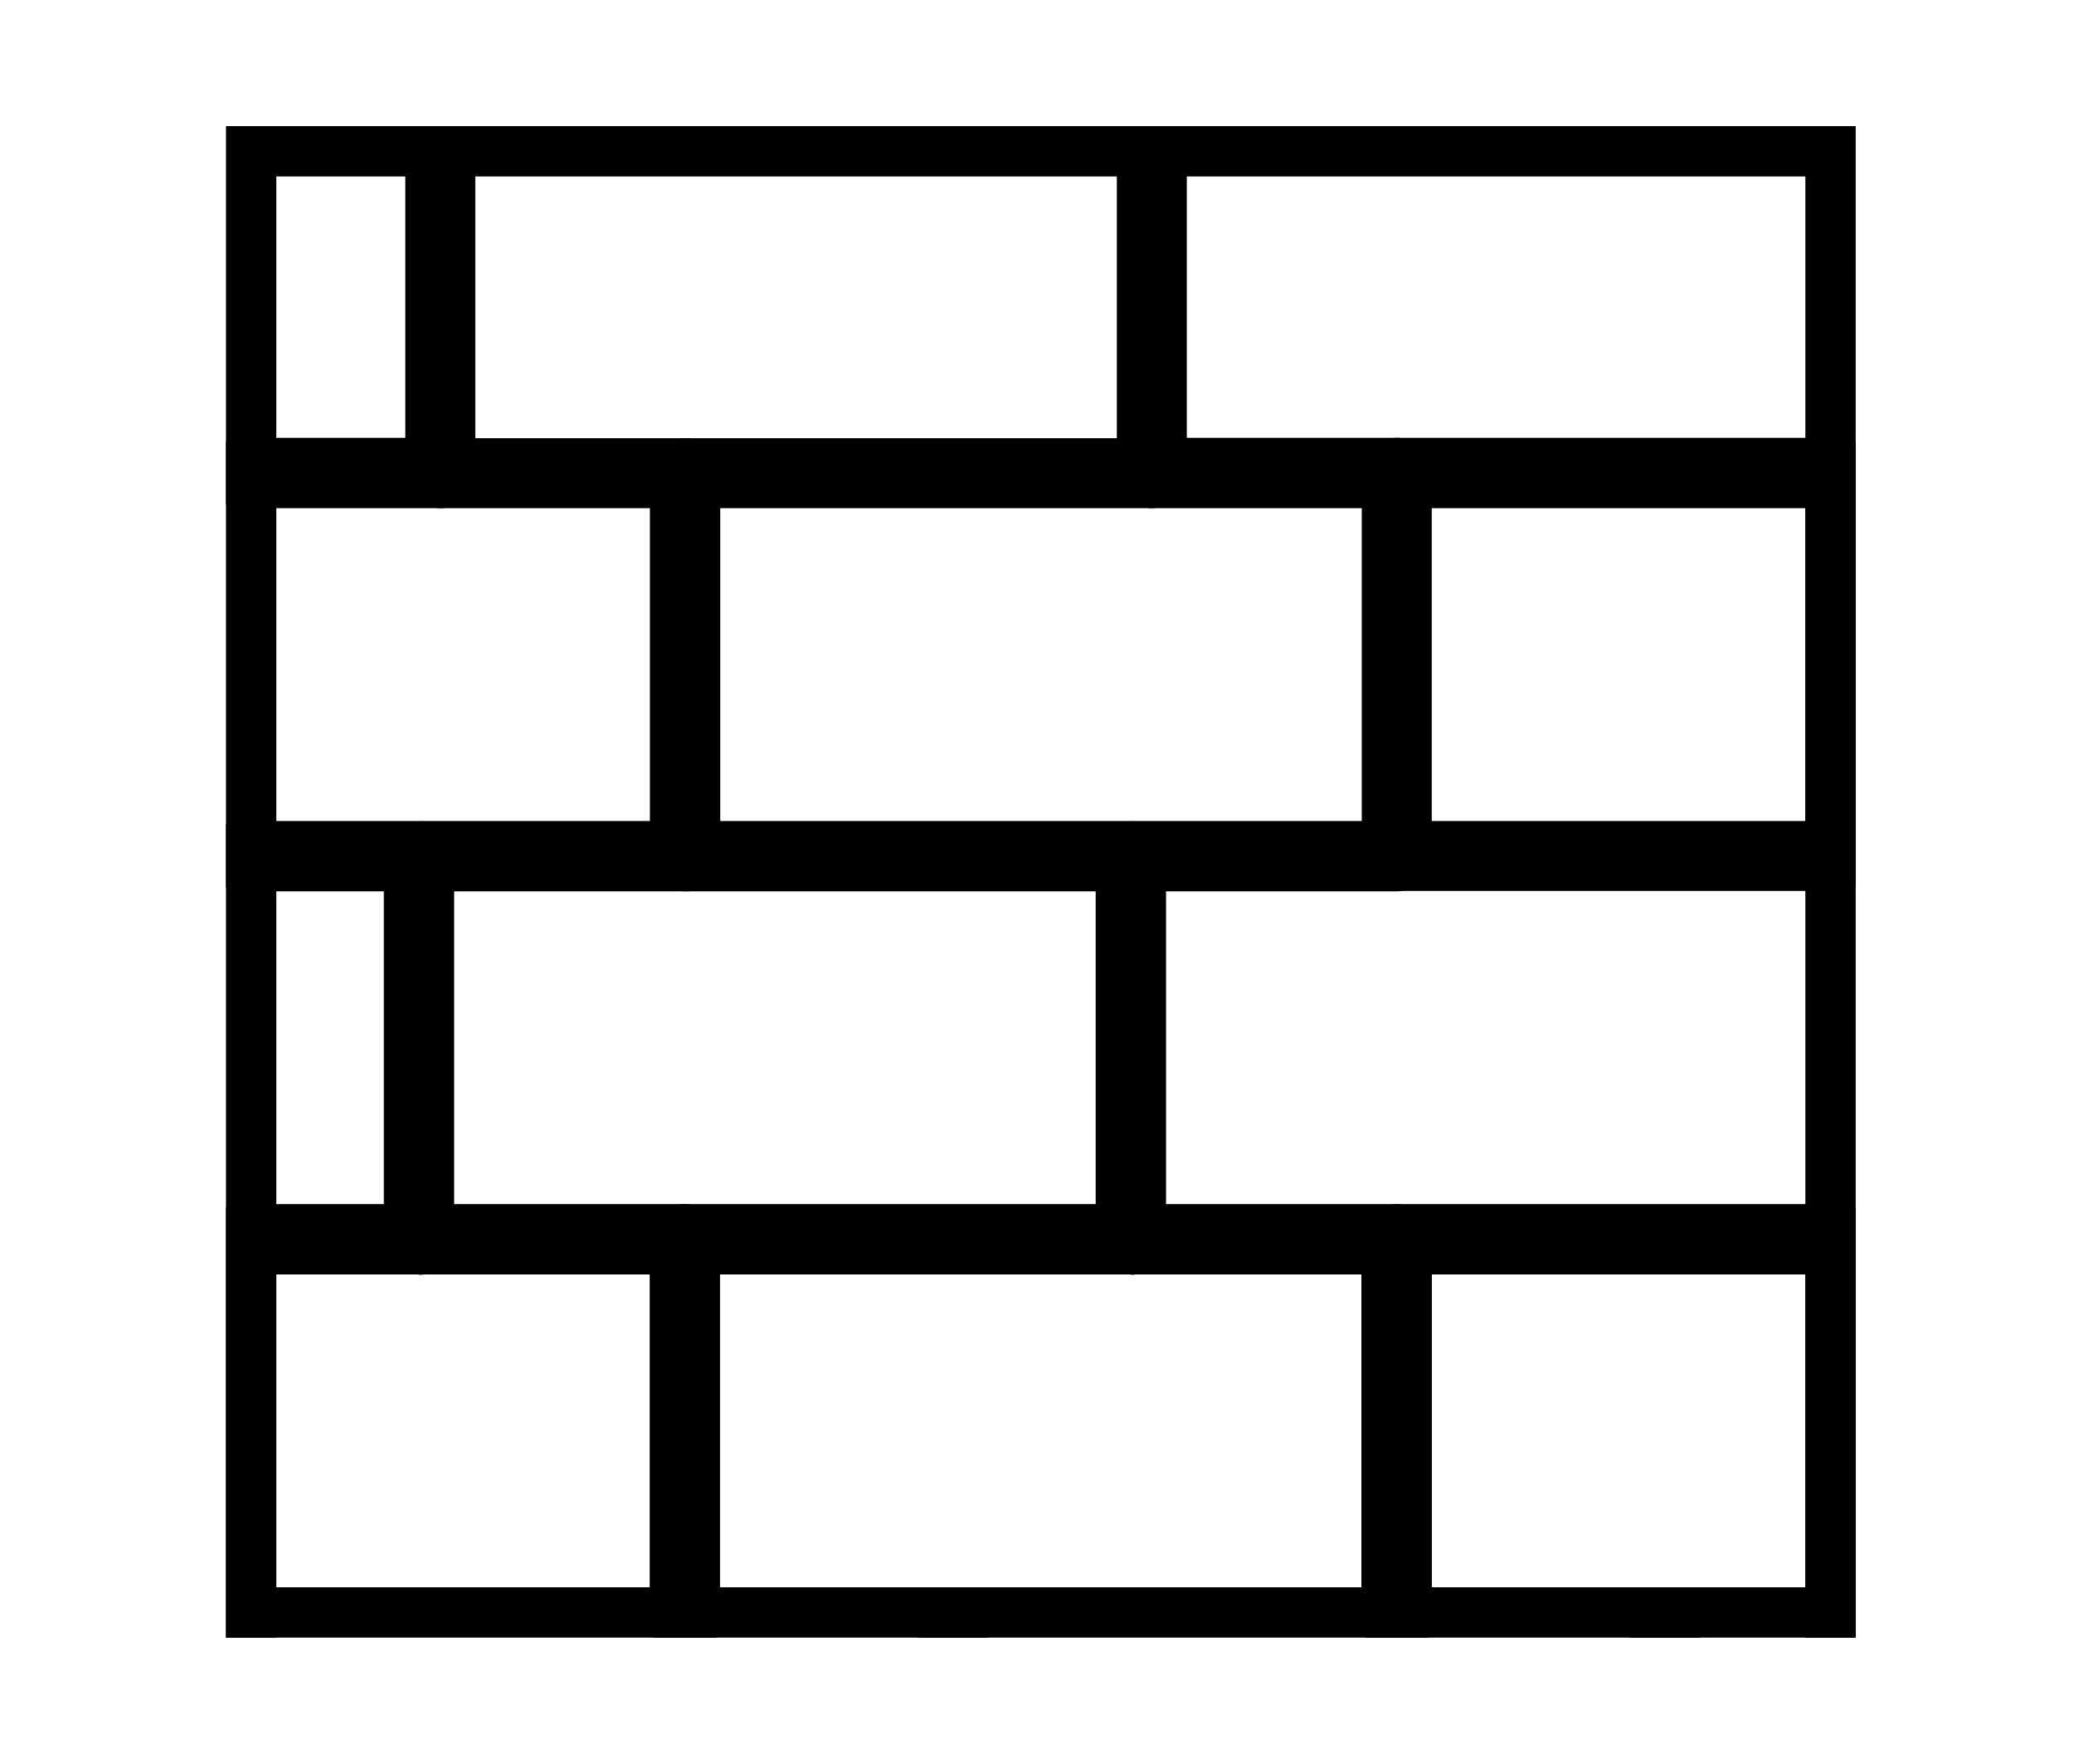
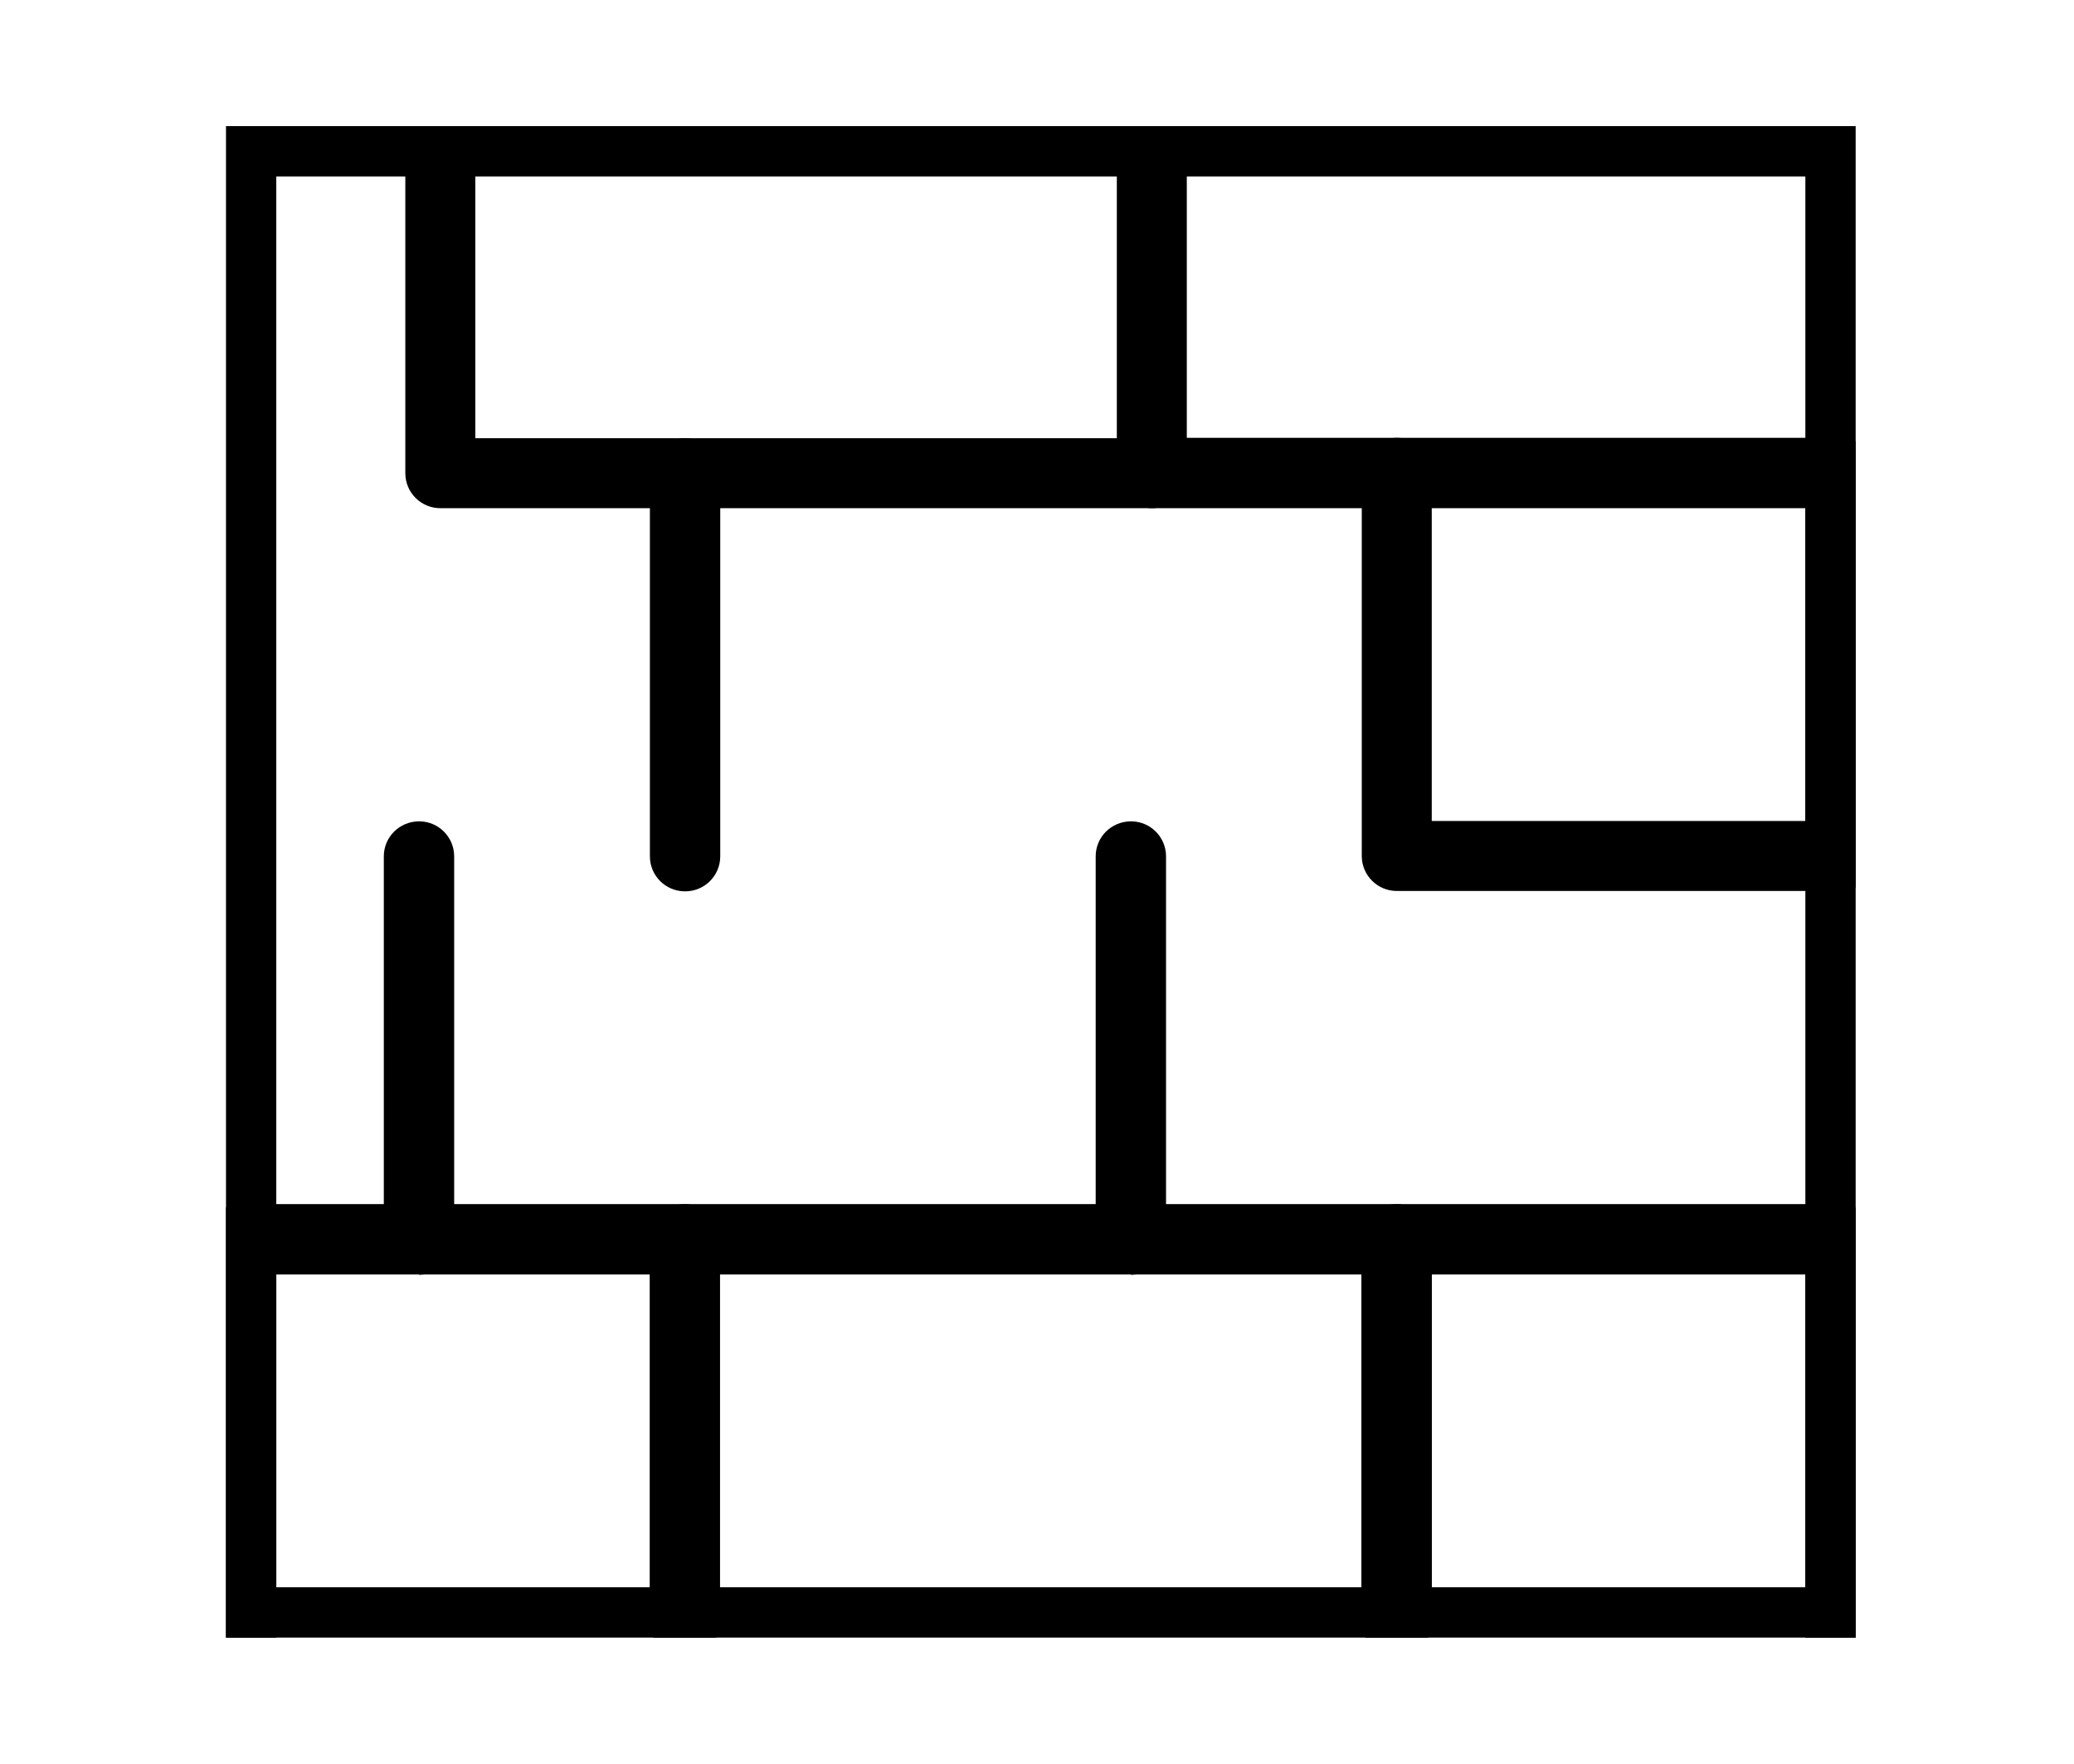
<svg xmlns="http://www.w3.org/2000/svg" id="Group_4546" viewBox="0 0 56.9 48.39">
  <defs>
    <style>.cls-1{fill:none;}.cls-2{clip-path:url(#clippath);}.cls-3{clip-path:url(#clippath-1);}.cls-4{clip-path:url(#clippath-4);}.cls-5{clip-path:url(#clippath-3);}.cls-6{clip-path:url(#clippath-2);}</style>
    <clipPath id="clippath">
      <rect class="cls-1" x="5.99" y="3.46" width="44.92" height="41.46" />
    </clipPath>
    <clipPath id="clippath-1">
      <rect class="cls-1" x="6.2" y="3.46" width="44.71" height="44.71" />
    </clipPath>
    <clipPath id="clippath-2">
      <rect class="cls-1" x="6.2" y="3.46" width="44.71" height="44.71" />
    </clipPath>
    <clipPath id="clippath-3">
      <rect class="cls-1" x="6.2" y="3.46" width="44.71" height="44.71" />
    </clipPath>
    <clipPath id="clippath-4">
-       <rect class="cls-1" x="6.2" y="3.46" width="44.71" height="44.71" />
-     </clipPath>
+       </clipPath>
  </defs>
  <g class="cls-2">
    <g id="Mask_Group_2">
      <g id="Group_4548">
        <g class="cls-3">
          <g id="Group_4547">
            <path id="Path_4643" d="m31.61,13.94H12.08c-.53,0-.96-.43-.96-.96h0V3.88c0-.53.43-.96.96-.96s.96.43.96.96v8.14h17.6V3.88c0-.53.43-.96.96-.96s.96.43.96.96v9.1c0,.53-.43.96-.96.96h0Z" />
            <path id="Rectangle_1280" d="m38.32,12.01h12.18c.53,0,.96.43.96.96v10.51c0,.53-.43.96-.96.96h-12.18c-.53,0-.96-.43-.96-.96v-10.51c0-.53.43-.96.96-.96h0Zm11.21,1.93h-10.25v8.58h10.25v-8.58Z" />
          </g>
        </g>
      </g>
      <path id="Rectangle_1282" d="m18.79,33.03h19.53c.53,0,.96.43.96.96h0v10.51c0,.53-.43.96-.96.96h-19.53c-.53,0-.96-.43-.96-.96v-10.51c0-.53.43-.96.96-.96h0Zm18.56,1.93h-17.6v8.58h17.6v-8.58Z" />
      <g class="cls-6">
        <g id="Group_4549">
          <path id="Rectangle_1283" d="m38.32,33.03h12.18c.53,0,.96.43.96.96v10.51c0,.53-.43.96-.96.96h-12.18c-.53,0-.96-.43-.96-.96v-10.51c0-.53.43-.96.96-.96h0Zm11.21,1.93h-10.25v8.58h10.25v-8.58Z" />
          <path id="Rectangle_1284" d="m6.61,33.03h12.18c.53,0,.96.43.96.96v10.51c0,.53-.43.96-.96.96H6.61c-.53,0-.96-.43-.96-.96v-10.51c0-.53.43-.96.96-.96h0Zm11.21,1.93H7.58v8.58h10.25v-8.58Z" />
          <path id="Rectangle_1285" d="m6.61,2.91h43.88c.53,0,.97.43.97.96,0,0,0,0,0,0v43.88c0,.53-.43.96-.96.96H6.61c-.53,0-.96-.43-.96-.96V3.88c0-.53.43-.96.96-.96h0Zm42.92,1.93H7.58v41.95h41.95V4.84Z" />
        </g>
      </g>
      <path id="Line_629" d="m31.02,34.96c-.53,0-.96-.43-.96-.96,0,0,0,0,0,0v-10.51c0-.53.43-.96.97-.96.53,0,.96.43.96.96v10.51c0,.53-.43.97-.96.97h0Z" />
      <path id="Line_630" d="m11.49,34.96c-.53,0-.96-.43-.96-.96,0,0,0,0,0,0v-10.51c0-.53.43-.96.97-.96.53,0,.96.43.96.96v10.51c0,.53-.43.97-.96.97h0Z" />
      <g id="Group_4551">
        <g class="cls-5">
          <g id="Group_4550">
-             <path id="Path_4644" d="m38.32,24.45H6.61c-.53,0-.96-.43-.96-.97,0-.53.43-.96.96-.96h31.7c.53,0,.97.43.97.96,0,.53-.43.97-.96.97h0,0Z" />
-           </g>
+             </g>
        </g>
      </g>
      <path id="Line_631" d="m38.32,13.94h-6.71c-.53,0-.96-.43-.96-.97,0-.53.43-.96.96-.96h6.71c.53,0,.96.43.96.97,0,.53-.43.96-.96.96Z" />
      <g id="Group_4553">
        <g class="cls-4">
          <g id="Group_4552">
            <path id="Line_632" d="m26.14,48.72c-.53,0-.96-.43-.96-.96h0v-3.25c0-.53.43-.96.97-.96.53,0,.96.43.96.96v3.25c0,.53-.43.96-.96.96h0Z" />
            <path id="Line_633" d="m45.67,48.72c-.53,0-.96-.43-.96-.96h0v-3.25c0-.53.43-.96.97-.96.53,0,.96.43.96.96v3.25c0,.53-.43.96-.96.96h0Z" />
            <path id="Line_634" d="m12.08,13.94h-5.47c-.53,0-.96-.43-.96-.97,0-.53.43-.96.96-.96h5.47c.53,0,.96.43.96.97,0,.53-.43.96-.96.96Z" />
          </g>
        </g>
      </g>
      <path id="Line_635" d="m18.79,24.45c-.53,0-.96-.43-.96-.96h0v-10.51c0-.53.43-.96.97-.96.53,0,.96.43.96.96v10.51c0,.53-.43.96-.96.96h0Z" />
    </g>
  </g>
</svg>